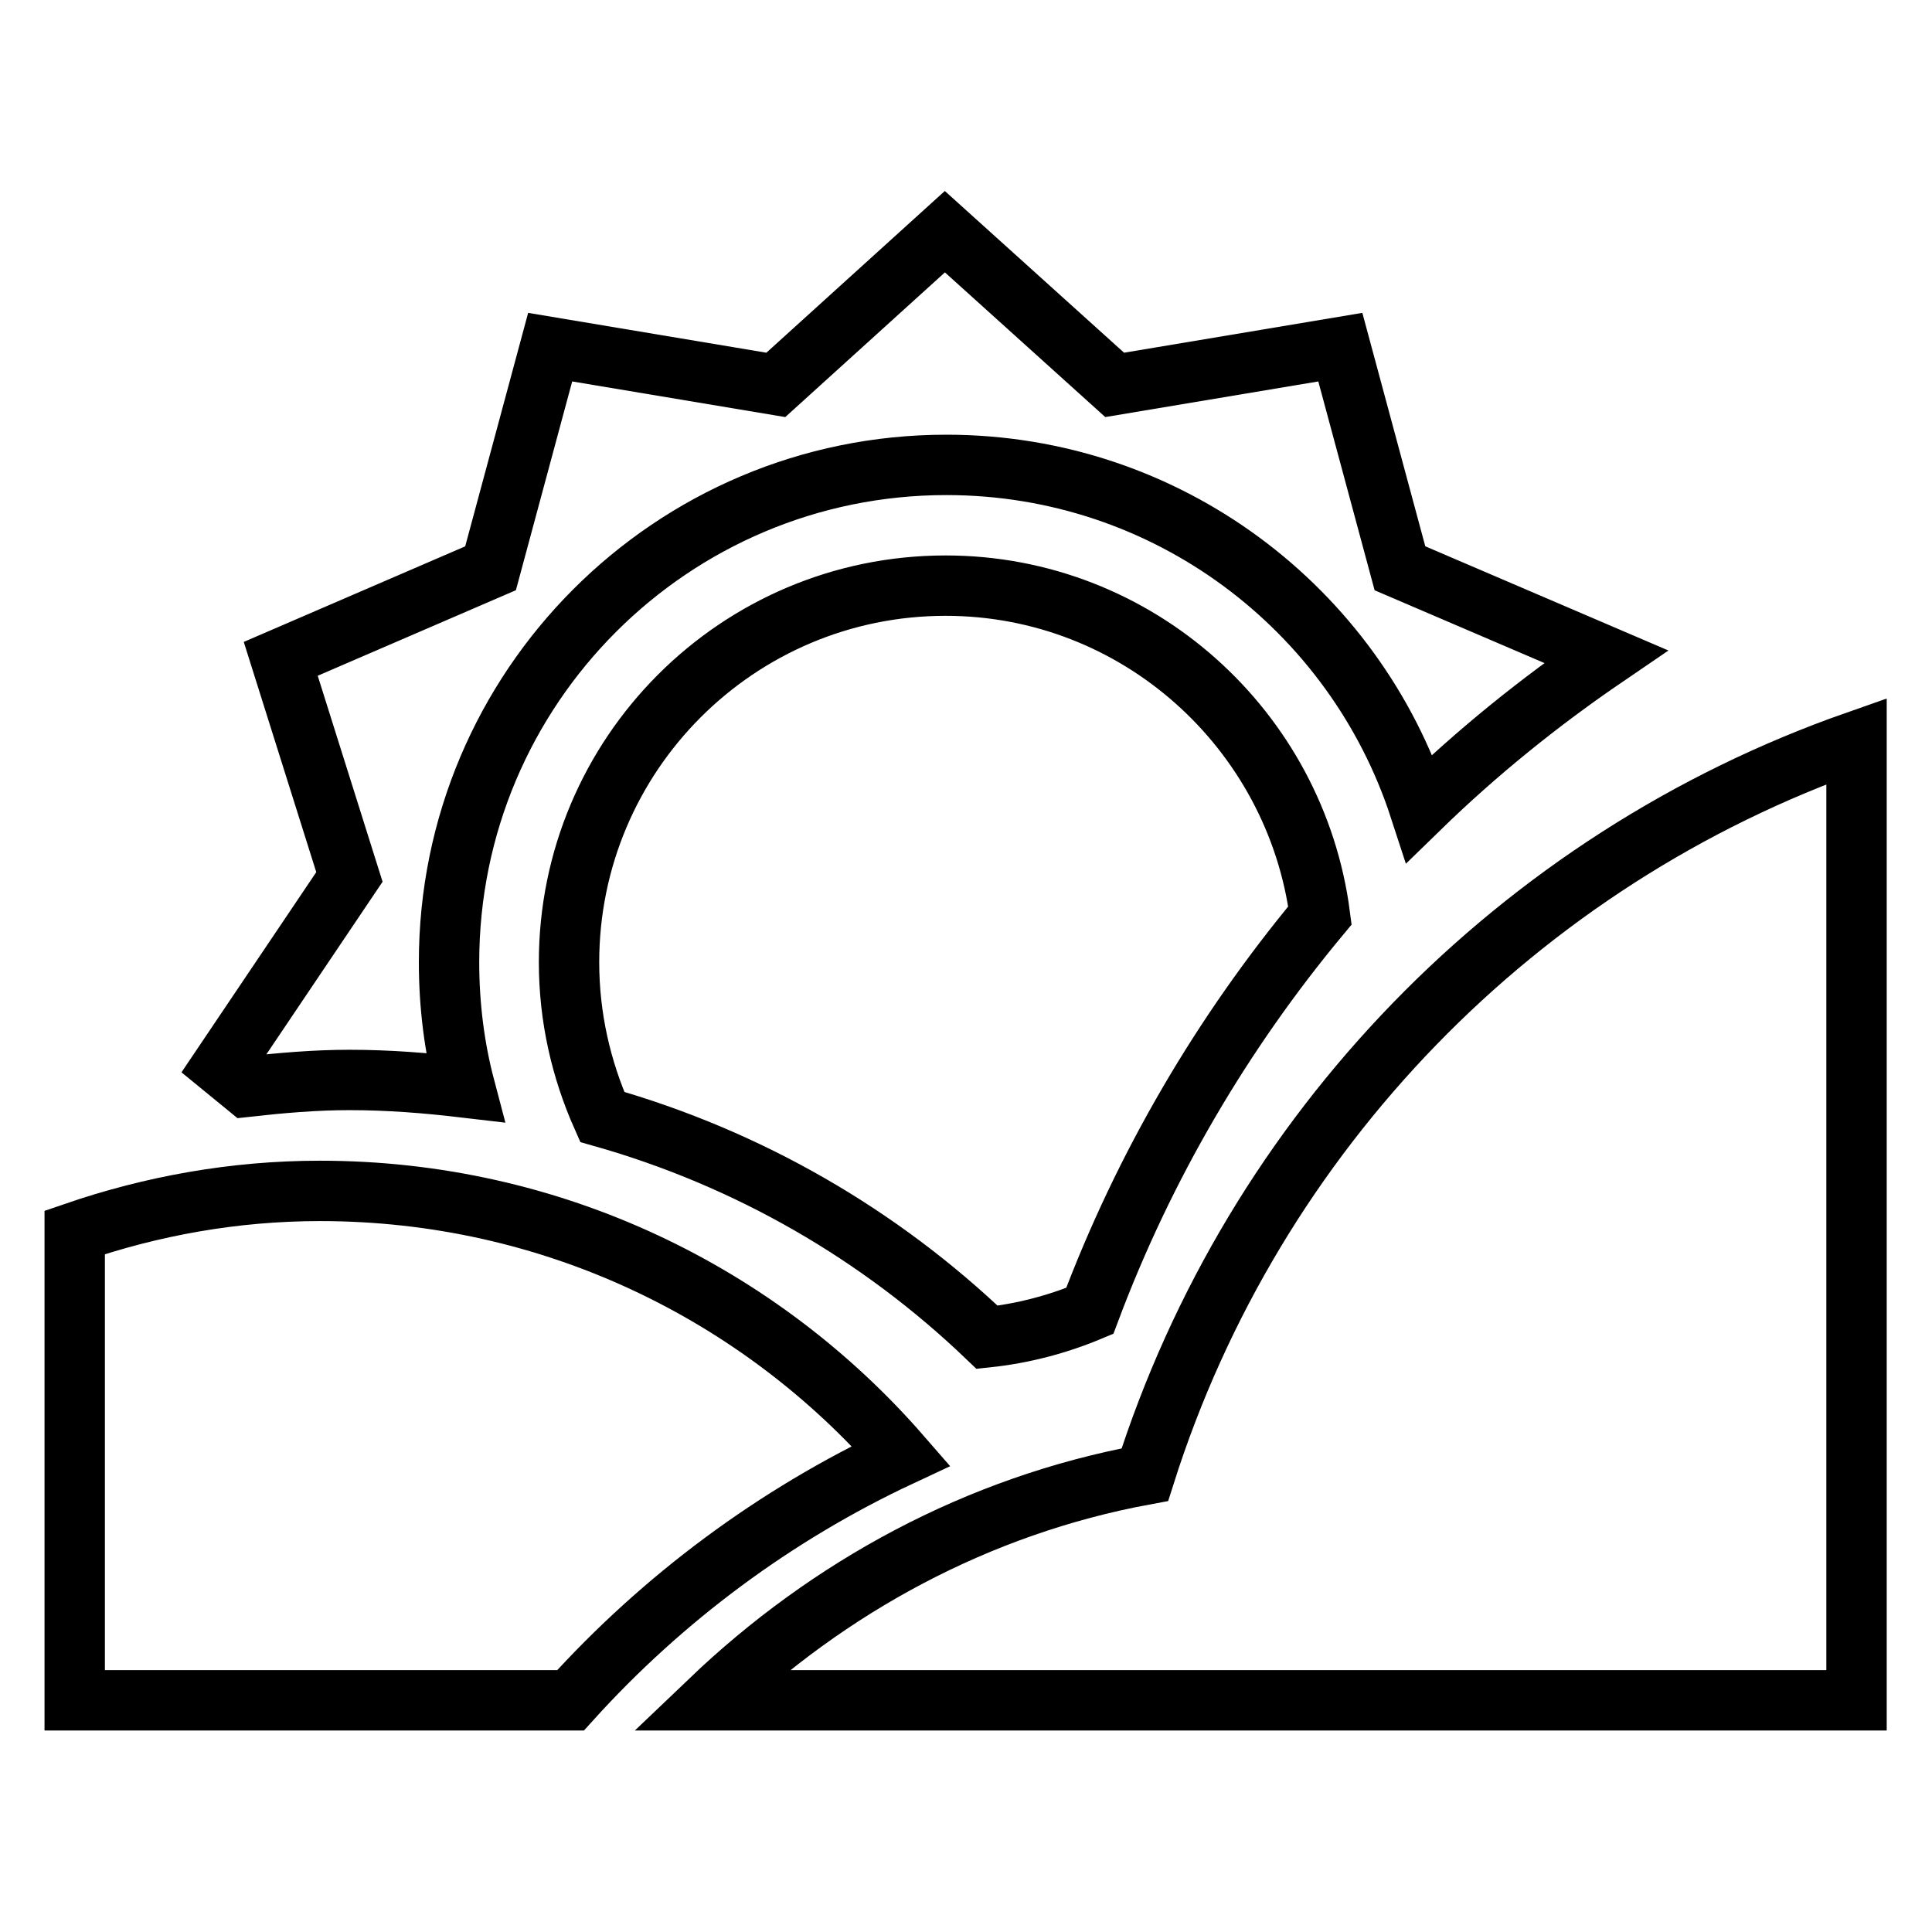
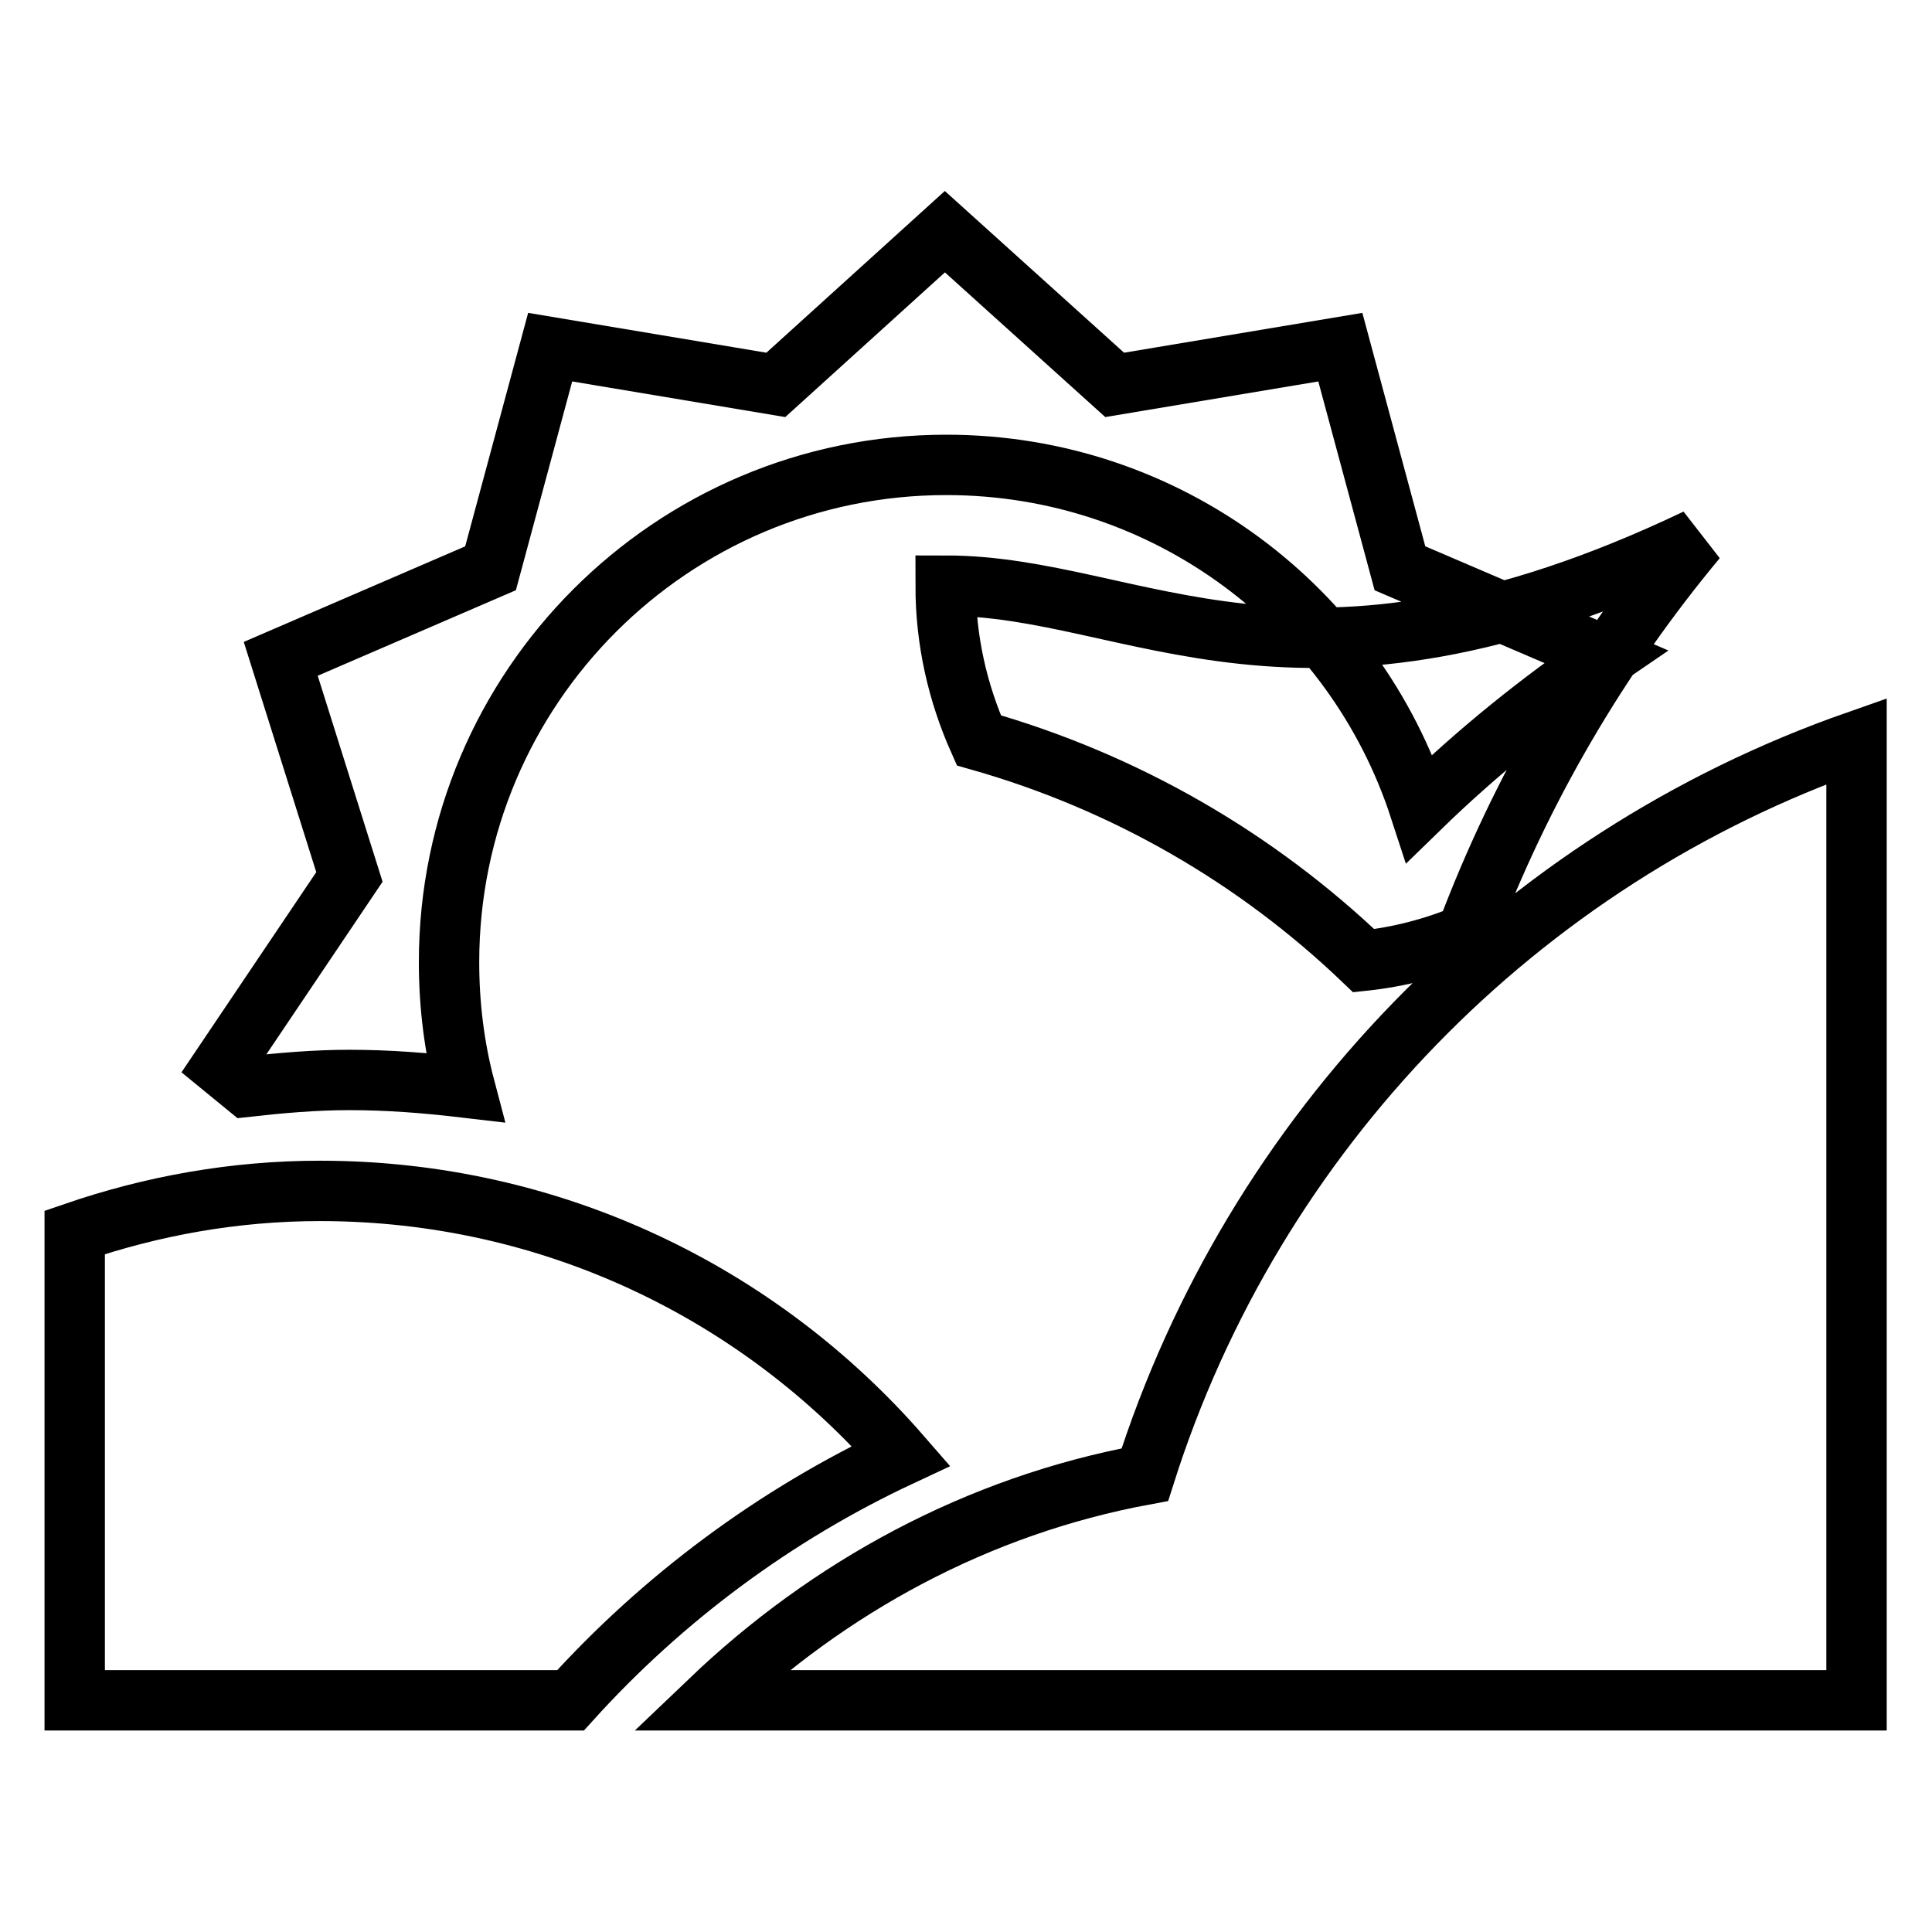
<svg xmlns="http://www.w3.org/2000/svg" version="1.1" x="0px" y="0px" viewBox="0 0 256 256" enable-background="new 0 0 256 256" xml:space="preserve">
  <g>
-     <path stroke-width="8" fill-opacity="0" stroke="#000000" d="M125.3,77.6c-27.6,0-49.9,22.4-49.9,49.9c0,7.3,1.6,14.2,4.4,20.5c19.4,5.5,36.8,15.6,51,29.2 c4.7-0.5,9.3-1.7,13.6-3.5c7.2-19.2,17.6-36.9,30.5-52.4C171.7,96.7,150.7,77.6,125.3,77.6z M185.5,75.3L177.6,46L147.7,51 l-22.5-20.3L102.8,51L72.9,46L65,75.3l-27.8,12l9.1,28.9l-16.9,25.1l3.3,2.7c4.5-0.5,9-0.9,13.6-0.9c5.2,0,10.2,0.4,15.3,1 c-1.4-5.3-2.1-10.9-2.1-16.6c0-36.4,29.5-65.9,65.9-65.9c29.3,0,54.1,19.1,62.7,45.5c7.6-7.4,15.9-14.1,24.7-20.1L185.5,75.3z  M75.6,225.3c12.2-13.5,27.1-24.6,43.8-32.4c-18.7-21.5-46.2-35.1-77-35.1c-11.4,0-22.3,2-32.5,5.5v62H75.6z M246,225.3V98.2 c-44.8,15.7-79.9,51.8-94.3,97.2c-22.2,4.1-41.9,14.9-57.6,29.9H246z" />
+     <path stroke-width="8" fill-opacity="0" stroke="#000000" d="M125.3,77.6c0,7.3,1.6,14.2,4.4,20.5c19.4,5.5,36.8,15.6,51,29.2 c4.7-0.5,9.3-1.7,13.6-3.5c7.2-19.2,17.6-36.9,30.5-52.4C171.7,96.7,150.7,77.6,125.3,77.6z M185.5,75.3L177.6,46L147.7,51 l-22.5-20.3L102.8,51L72.9,46L65,75.3l-27.8,12l9.1,28.9l-16.9,25.1l3.3,2.7c4.5-0.5,9-0.9,13.6-0.9c5.2,0,10.2,0.4,15.3,1 c-1.4-5.3-2.1-10.9-2.1-16.6c0-36.4,29.5-65.9,65.9-65.9c29.3,0,54.1,19.1,62.7,45.5c7.6-7.4,15.9-14.1,24.7-20.1L185.5,75.3z  M75.6,225.3c12.2-13.5,27.1-24.6,43.8-32.4c-18.7-21.5-46.2-35.1-77-35.1c-11.4,0-22.3,2-32.5,5.5v62H75.6z M246,225.3V98.2 c-44.8,15.7-79.9,51.8-94.3,97.2c-22.2,4.1-41.9,14.9-57.6,29.9H246z" />
  </g>
</svg>